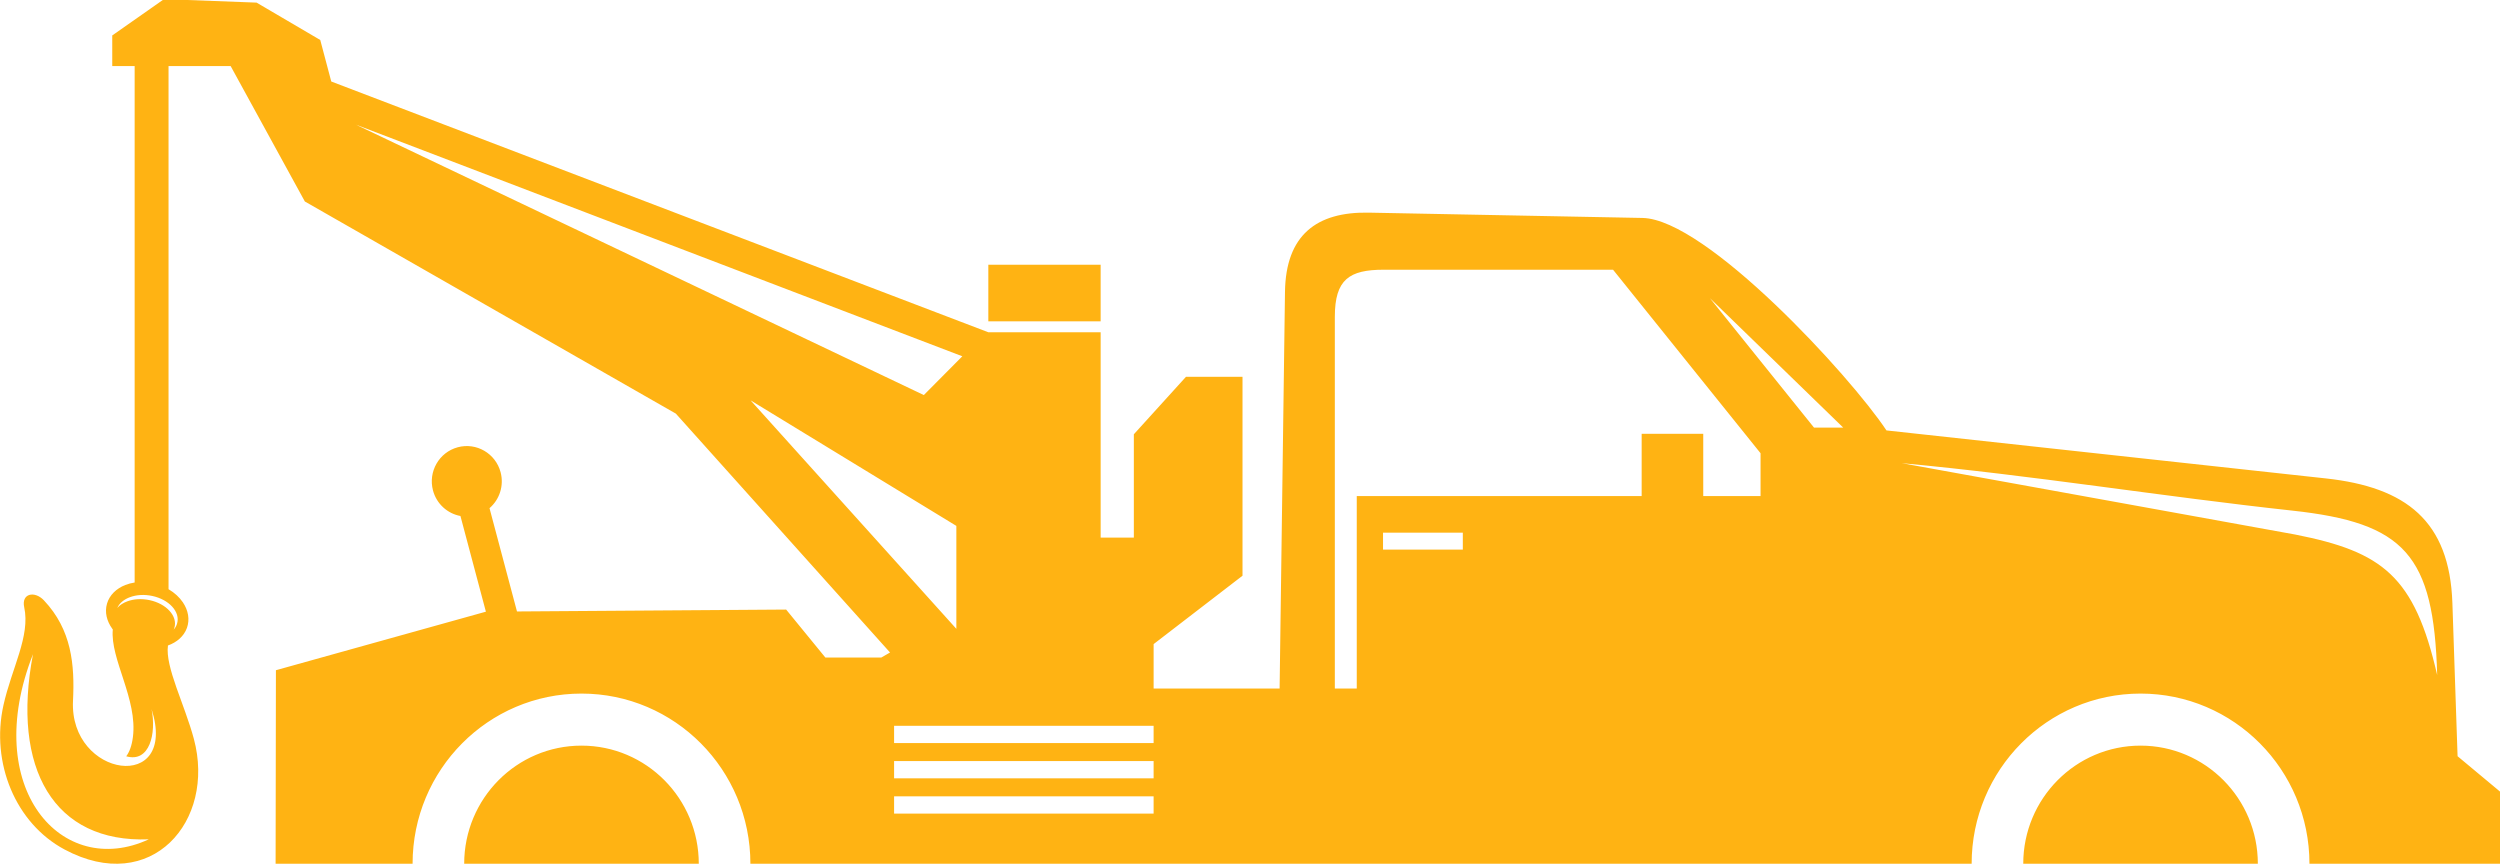
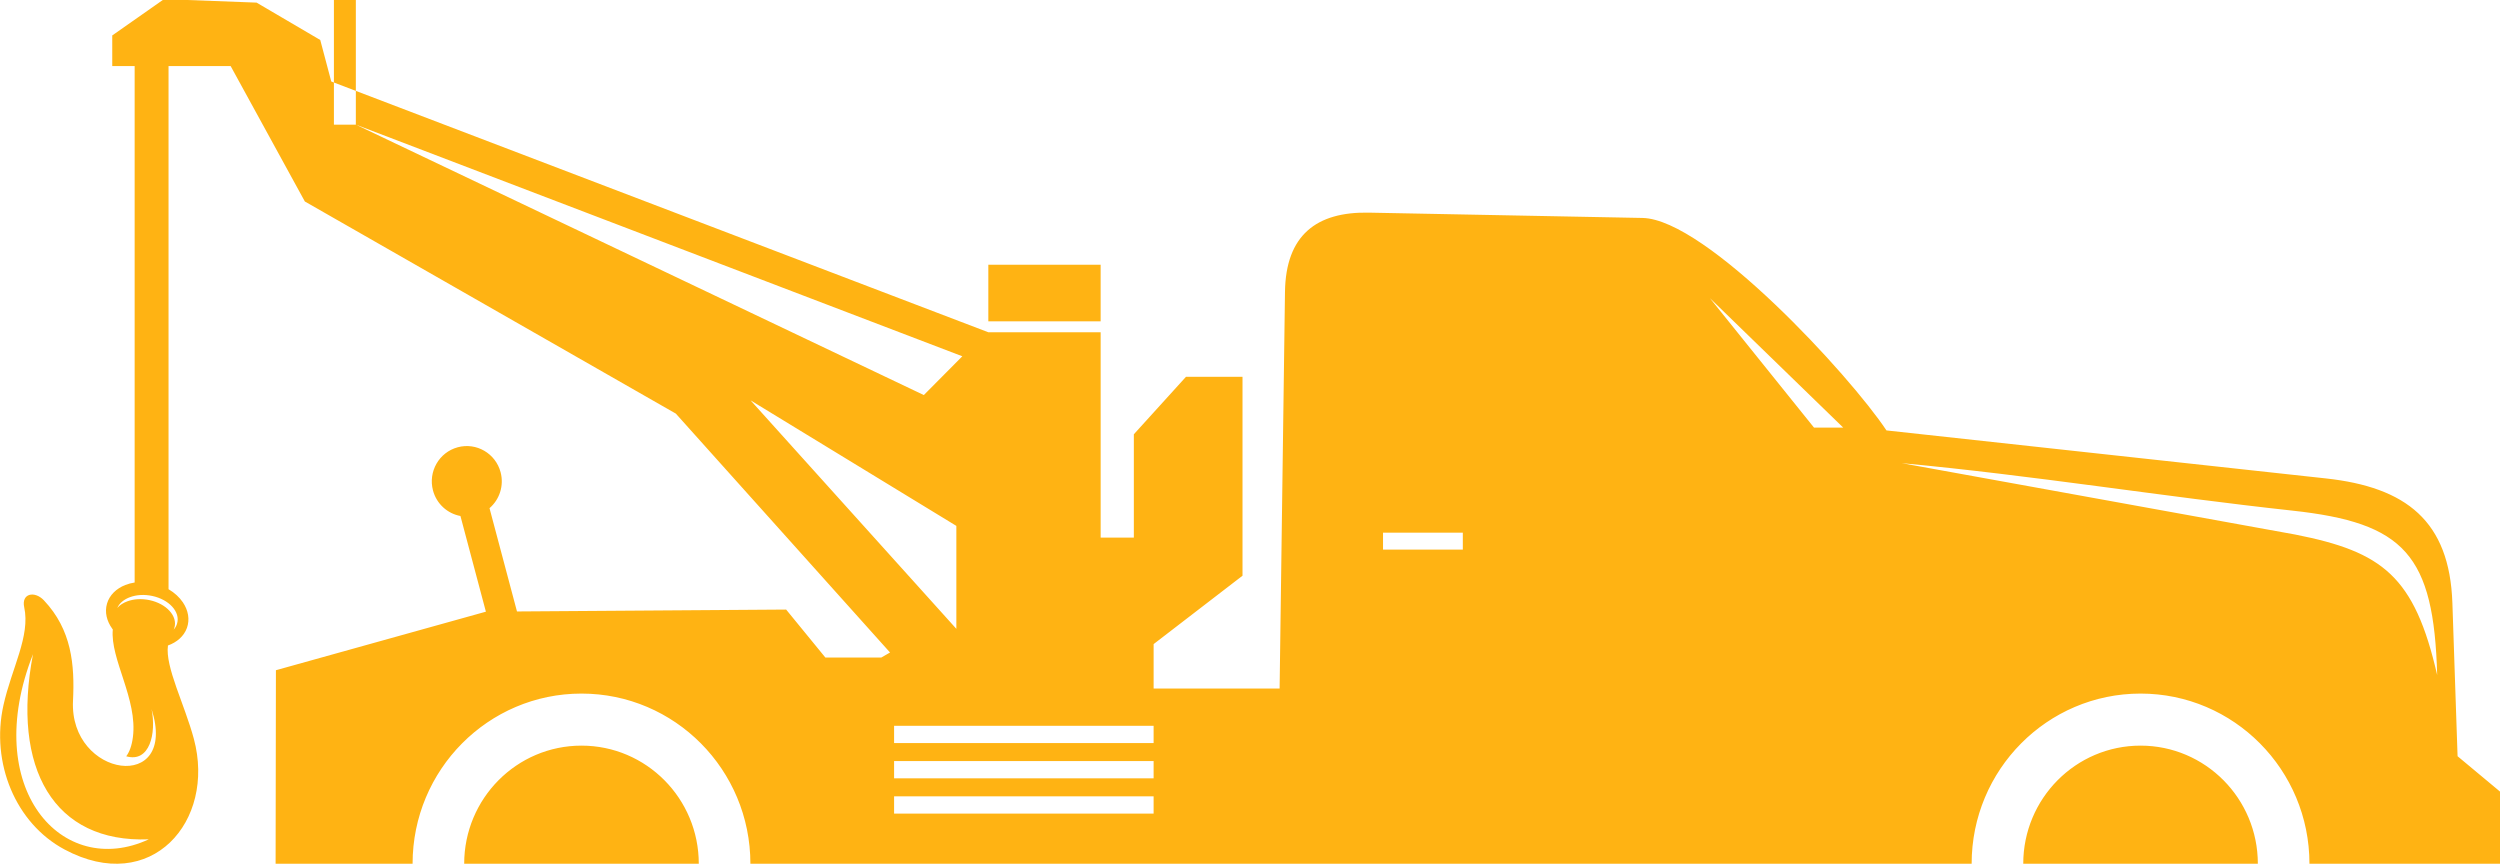
<svg xmlns="http://www.w3.org/2000/svg" viewBox="0 0 1245.492 430.648" height="430.648" width="1245.492" xml:space="preserve" id="svg2" version="1.1">
  <defs id="defs6" />
  <g transform="matrix(1.326,0,0,-1.336,-703.16,1707.443)" id="g10">
    <g transform="scale(0.1)" id="g12">
      <g transform="scale(1.227)" id="g14">
         
         </g>
-       <path id="path18" style="fill:#ffb313;fill-opacity:1;fill-rule:evenodd;stroke:none" d="m 14696.8,9559.3 h -717 c 0,350.5 -284.1,634.6 -634.6,634.6 -350.5,0 -634.6,-284.1 -634.6,-634.6 -1529.5,0 -3058.92,0 -4588.37,0 0,350.5 -284.13,634.6 -634.61,634.6 -350.51,0 -634.64,-284.1 -634.64,-634.6 h -514.64 l 1.16,721.7 788.89,218.3 h 0.02 l -95.61,356.8 c -48.28,8.9 -89.57,44.7 -103.13,95.2 -18.78,70.2 22.84,142.3 92.98,161.1 70.12,18.8 142.24,-22.9 161.02,-93 13.57,-50.6 -4.31,-102.2 -41.65,-134.1 l 103.23,-385.2 1011.27,7.1 147.27,-178.8 h 210.37 l 32.65,18.7 -804.75,890.8 -1393.83,791 -278.75,504.9 h -233.43 v -1950.7 c 22.63,-13.2 41.03,-30.1 53.91,-49 20.12,-29.5 26.64,-63.9 15.23,-95.3 -11.35,-31.1 -37.7,-53.6 -71.33,-65.6 -11.27,-79.3 62.77,-220.1 97.36,-348.3 82.9,-306.9 -160.01,-585.4 -485.72,-412.5 -184.08,97.6 -278.03,322.6 -229.63,538.5 30.72,137 101.46,257.8 77.91,364.8 -11.5,52.2 39.47,62.2 73.96,25.9 104.46,-109.8 116.11,-240.2 109.37,-374.6 -14.4,-287.4 396.88,-346.8 295.2,-31 18.29,-90.4 -6.92,-201 -95.15,-176 l -0.03,0.1 c 11.9,15.7 20.81,39 25.01,71.3 18.43,141.4 -86,291.4 -75.51,401.6 -0.78,1 -1.56,2.1 -2.31,3.1 -20.55,28.3 -28.81,61.4 -19.44,93.3 9.38,31.8 35.04,56.3 69.01,69.5 10.87,4.2 22.57,7.3 34.82,9.2 v 1925.7 h -84.15 v 114.3 l 194.55,135.4 347.67,-13 239.3,-139.4 41.36,-154.8 2468.72,-935.1 h 421.98 v -765.8 h 124.7 v 385.4 l 195.82,214.3 h 212.46 v -599.7 -48.5 -93.5 l -333.97,-255 v -165.7 c 157.78,0 315.57,0 473.35,0 6.7,493 13.5,986 20.2,1479 2.9,212.1 118.7,299.3 314.9,295.6 342.7,-6.6 685.5,-13.2 1028.2,-19.8 239.3,-4.5 780.2,-587.9 916.7,-792.3 550.3,-59.7 1100.6,-119.3 1650.9,-179 301.4,-32.6 464.9,-158.5 475.4,-464.2 6.5,-190.6 13,-381.1 19.5,-571.7 53.5,-44.3 107,-88.5 160.5,-132.8 z m -7209.2,440.5 c 243.34,0 440.62,-197.2 440.7,-440.5 h -881.41 c 0.09,243.3 197.37,440.5 440.71,440.5 z m 5857.6,0 c 243.3,0 440.6,-197.2 440.7,-440.5 h -881.4 c 0.1,243.3 197.4,440.5 440.7,440.5 z M 9016.16,11793 h 421.98 v -211 H 9016.16 Z M 5426.81,10340.7 c -82.05,-427.3 78.67,-704.2 435.05,-690.3 -325.63,-150.2 -633.33,190 -435.05,690.3 z m 316.67,172.6 c 8.29,18.5 25.97,32.3 48.49,40.4 23.63,8.5 52.57,10.7 83.22,4.2 30.64,-6.5 57.38,-21.1 74.44,-39.6 17.6,-19 25.38,-42 18.24,-64.5 -2.53,-7.9 -6.75,-15.1 -12.37,-21.5 0.87,1.9 1.63,3.9 2.28,5.9 7.14,22.5 -0.62,45.5 -18.26,64.5 -17.03,18.5 -43.78,33.1 -74.43,39.6 -30.64,6.5 -59.58,4.3 -83.21,-4.2 -15.65,-5.6 -28.96,-14 -38.4,-24.8 z m 4755.62,280.7 h 299.8 v -63.1 h -299.8 z m 1228.2,874.4 500.7,-482.6 h -109.7 z m 720.7,-615.3 c 489.1,-45 978.2,-124.1 1467.2,-176.9 422.3,-45.6 532,-164.1 544.5,-613.3 -85.3,369.4 -205,459.6 -533,524 z m -4325.07,234.2 773.11,-468.1 v -383.9 z m -1483.12,1028.2 2278.63,-863.8 -144.65,-144.6 z m 3760.59,-2102.8 v 717.7 h 1070.4 v 232.1 h 231.4 v -232.1 h 215.3 v 159.8 l -554.2,684.3 c -287.1,0 -574.2,0 -861.3,0 -129.8,0 -184,-36.1 -184,-175.6 v -532.4 -136.1 -717.7 z M 8662.08,9810.8 h 975.07 v -64.4 h -975.07 z m 0,263 h 975.07 v -64.4 h -975.07 z m 0,-131.5 h 975.07 v -64.4 h -975.07 v 64.4" />
+       <path id="path18" style="fill:#ffb313;fill-opacity:1;fill-rule:evenodd;stroke:none" d="m 14696.8,9559.3 h -717 c 0,350.5 -284.1,634.6 -634.6,634.6 -350.5,0 -634.6,-284.1 -634.6,-634.6 -1529.5,0 -3058.92,0 -4588.37,0 0,350.5 -284.13,634.6 -634.61,634.6 -350.51,0 -634.64,-284.1 -634.64,-634.6 h -514.64 l 1.16,721.7 788.89,218.3 h 0.02 l -95.61,356.8 c -48.28,8.9 -89.57,44.7 -103.13,95.2 -18.78,70.2 22.84,142.3 92.98,161.1 70.12,18.8 142.24,-22.9 161.02,-93 13.57,-50.6 -4.31,-102.2 -41.65,-134.1 l 103.23,-385.2 1011.27,7.1 147.27,-178.8 h 210.37 l 32.65,18.7 -804.75,890.8 -1393.83,791 -278.75,504.9 h -233.43 v -1950.7 c 22.63,-13.2 41.03,-30.1 53.91,-49 20.12,-29.5 26.64,-63.9 15.23,-95.3 -11.35,-31.1 -37.7,-53.6 -71.33,-65.6 -11.27,-79.3 62.77,-220.1 97.36,-348.3 82.9,-306.9 -160.01,-585.4 -485.72,-412.5 -184.08,97.6 -278.03,322.6 -229.63,538.5 30.72,137 101.46,257.8 77.91,364.8 -11.5,52.2 39.47,62.2 73.96,25.9 104.46,-109.8 116.11,-240.2 109.37,-374.6 -14.4,-287.4 396.88,-346.8 295.2,-31 18.29,-90.4 -6.92,-201 -95.15,-176 l -0.03,0.1 c 11.9,15.7 20.81,39 25.01,71.3 18.43,141.4 -86,291.4 -75.51,401.6 -0.78,1 -1.56,2.1 -2.31,3.1 -20.55,28.3 -28.81,61.4 -19.44,93.3 9.38,31.8 35.04,56.3 69.01,69.5 10.87,4.2 22.57,7.3 34.82,9.2 v 1925.7 h -84.15 v 114.3 l 194.55,135.4 347.67,-13 239.3,-139.4 41.36,-154.8 2468.72,-935.1 h 421.98 v -765.8 h 124.7 v 385.4 l 195.82,214.3 h 212.46 v -599.7 -48.5 -93.5 l -333.97,-255 v -165.7 c 157.78,0 315.57,0 473.35,0 6.7,493 13.5,986 20.2,1479 2.9,212.1 118.7,299.3 314.9,295.6 342.7,-6.6 685.5,-13.2 1028.2,-19.8 239.3,-4.5 780.2,-587.9 916.7,-792.3 550.3,-59.7 1100.6,-119.3 1650.9,-179 301.4,-32.6 464.9,-158.5 475.4,-464.2 6.5,-190.6 13,-381.1 19.5,-571.7 53.5,-44.3 107,-88.5 160.5,-132.8 z m -7209.2,440.5 c 243.34,0 440.62,-197.2 440.7,-440.5 h -881.41 c 0.09,243.3 197.37,440.5 440.71,440.5 z m 5857.6,0 c 243.3,0 440.6,-197.2 440.7,-440.5 h -881.4 c 0.1,243.3 197.4,440.5 440.7,440.5 z M 9016.16,11793 h 421.98 v -211 H 9016.16 Z M 5426.81,10340.7 c -82.05,-427.3 78.67,-704.2 435.05,-690.3 -325.63,-150.2 -633.33,190 -435.05,690.3 z m 316.67,172.6 c 8.29,18.5 25.97,32.3 48.49,40.4 23.63,8.5 52.57,10.7 83.22,4.2 30.64,-6.5 57.38,-21.1 74.44,-39.6 17.6,-19 25.38,-42 18.24,-64.5 -2.53,-7.9 -6.75,-15.1 -12.37,-21.5 0.87,1.9 1.63,3.9 2.28,5.9 7.14,22.5 -0.62,45.5 -18.26,64.5 -17.03,18.5 -43.78,33.1 -74.43,39.6 -30.64,6.5 -59.58,4.3 -83.21,-4.2 -15.65,-5.6 -28.96,-14 -38.4,-24.8 z m 4755.62,280.7 h 299.8 v -63.1 h -299.8 z m 1228.2,874.4 500.7,-482.6 h -109.7 z m 720.7,-615.3 c 489.1,-45 978.2,-124.1 1467.2,-176.9 422.3,-45.6 532,-164.1 544.5,-613.3 -85.3,369.4 -205,459.6 -533,524 z m -4325.07,234.2 773.11,-468.1 v -383.9 z m -1483.12,1028.2 2278.63,-863.8 -144.65,-144.6 z v 717.7 h 1070.4 v 232.1 h 231.4 v -232.1 h 215.3 v 159.8 l -554.2,684.3 c -287.1,0 -574.2,0 -861.3,0 -129.8,0 -184,-36.1 -184,-175.6 v -532.4 -136.1 -717.7 z M 8662.08,9810.8 h 975.07 v -64.4 h -975.07 z m 0,263 h 975.07 v -64.4 h -975.07 z m 0,-131.5 h 975.07 v -64.4 h -975.07 v 64.4" />
    </g>
  </g>
</svg>